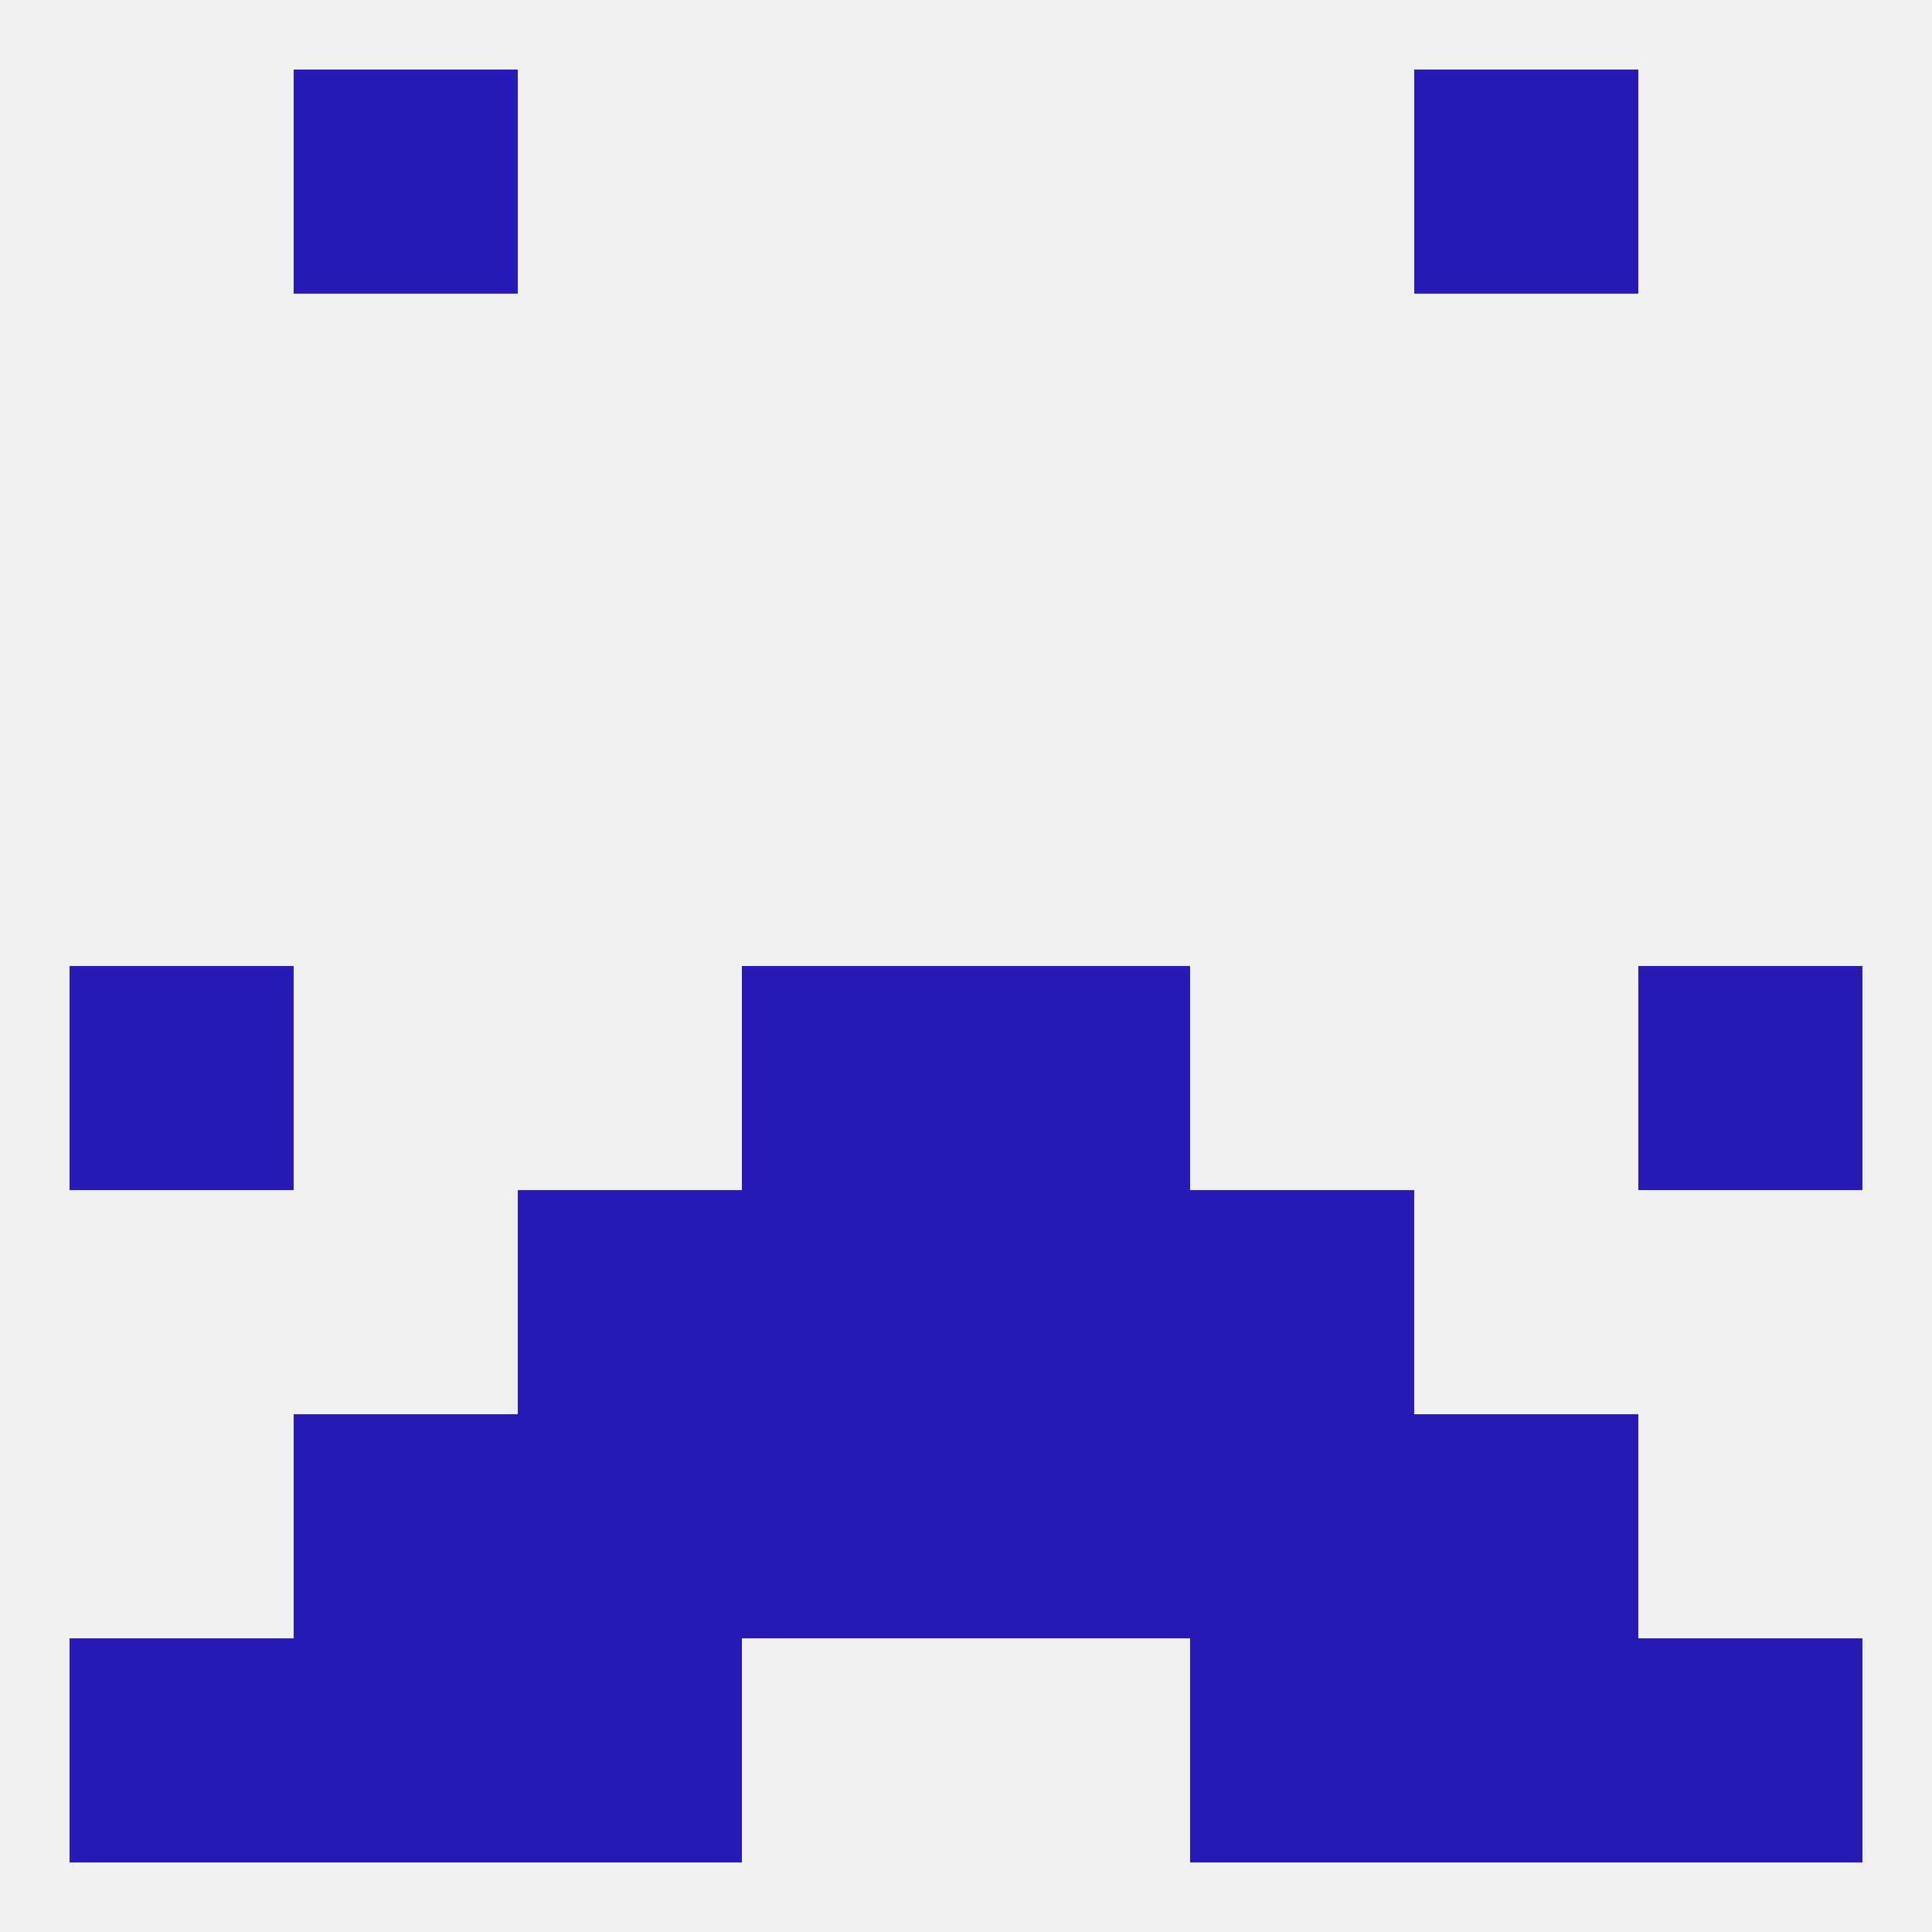
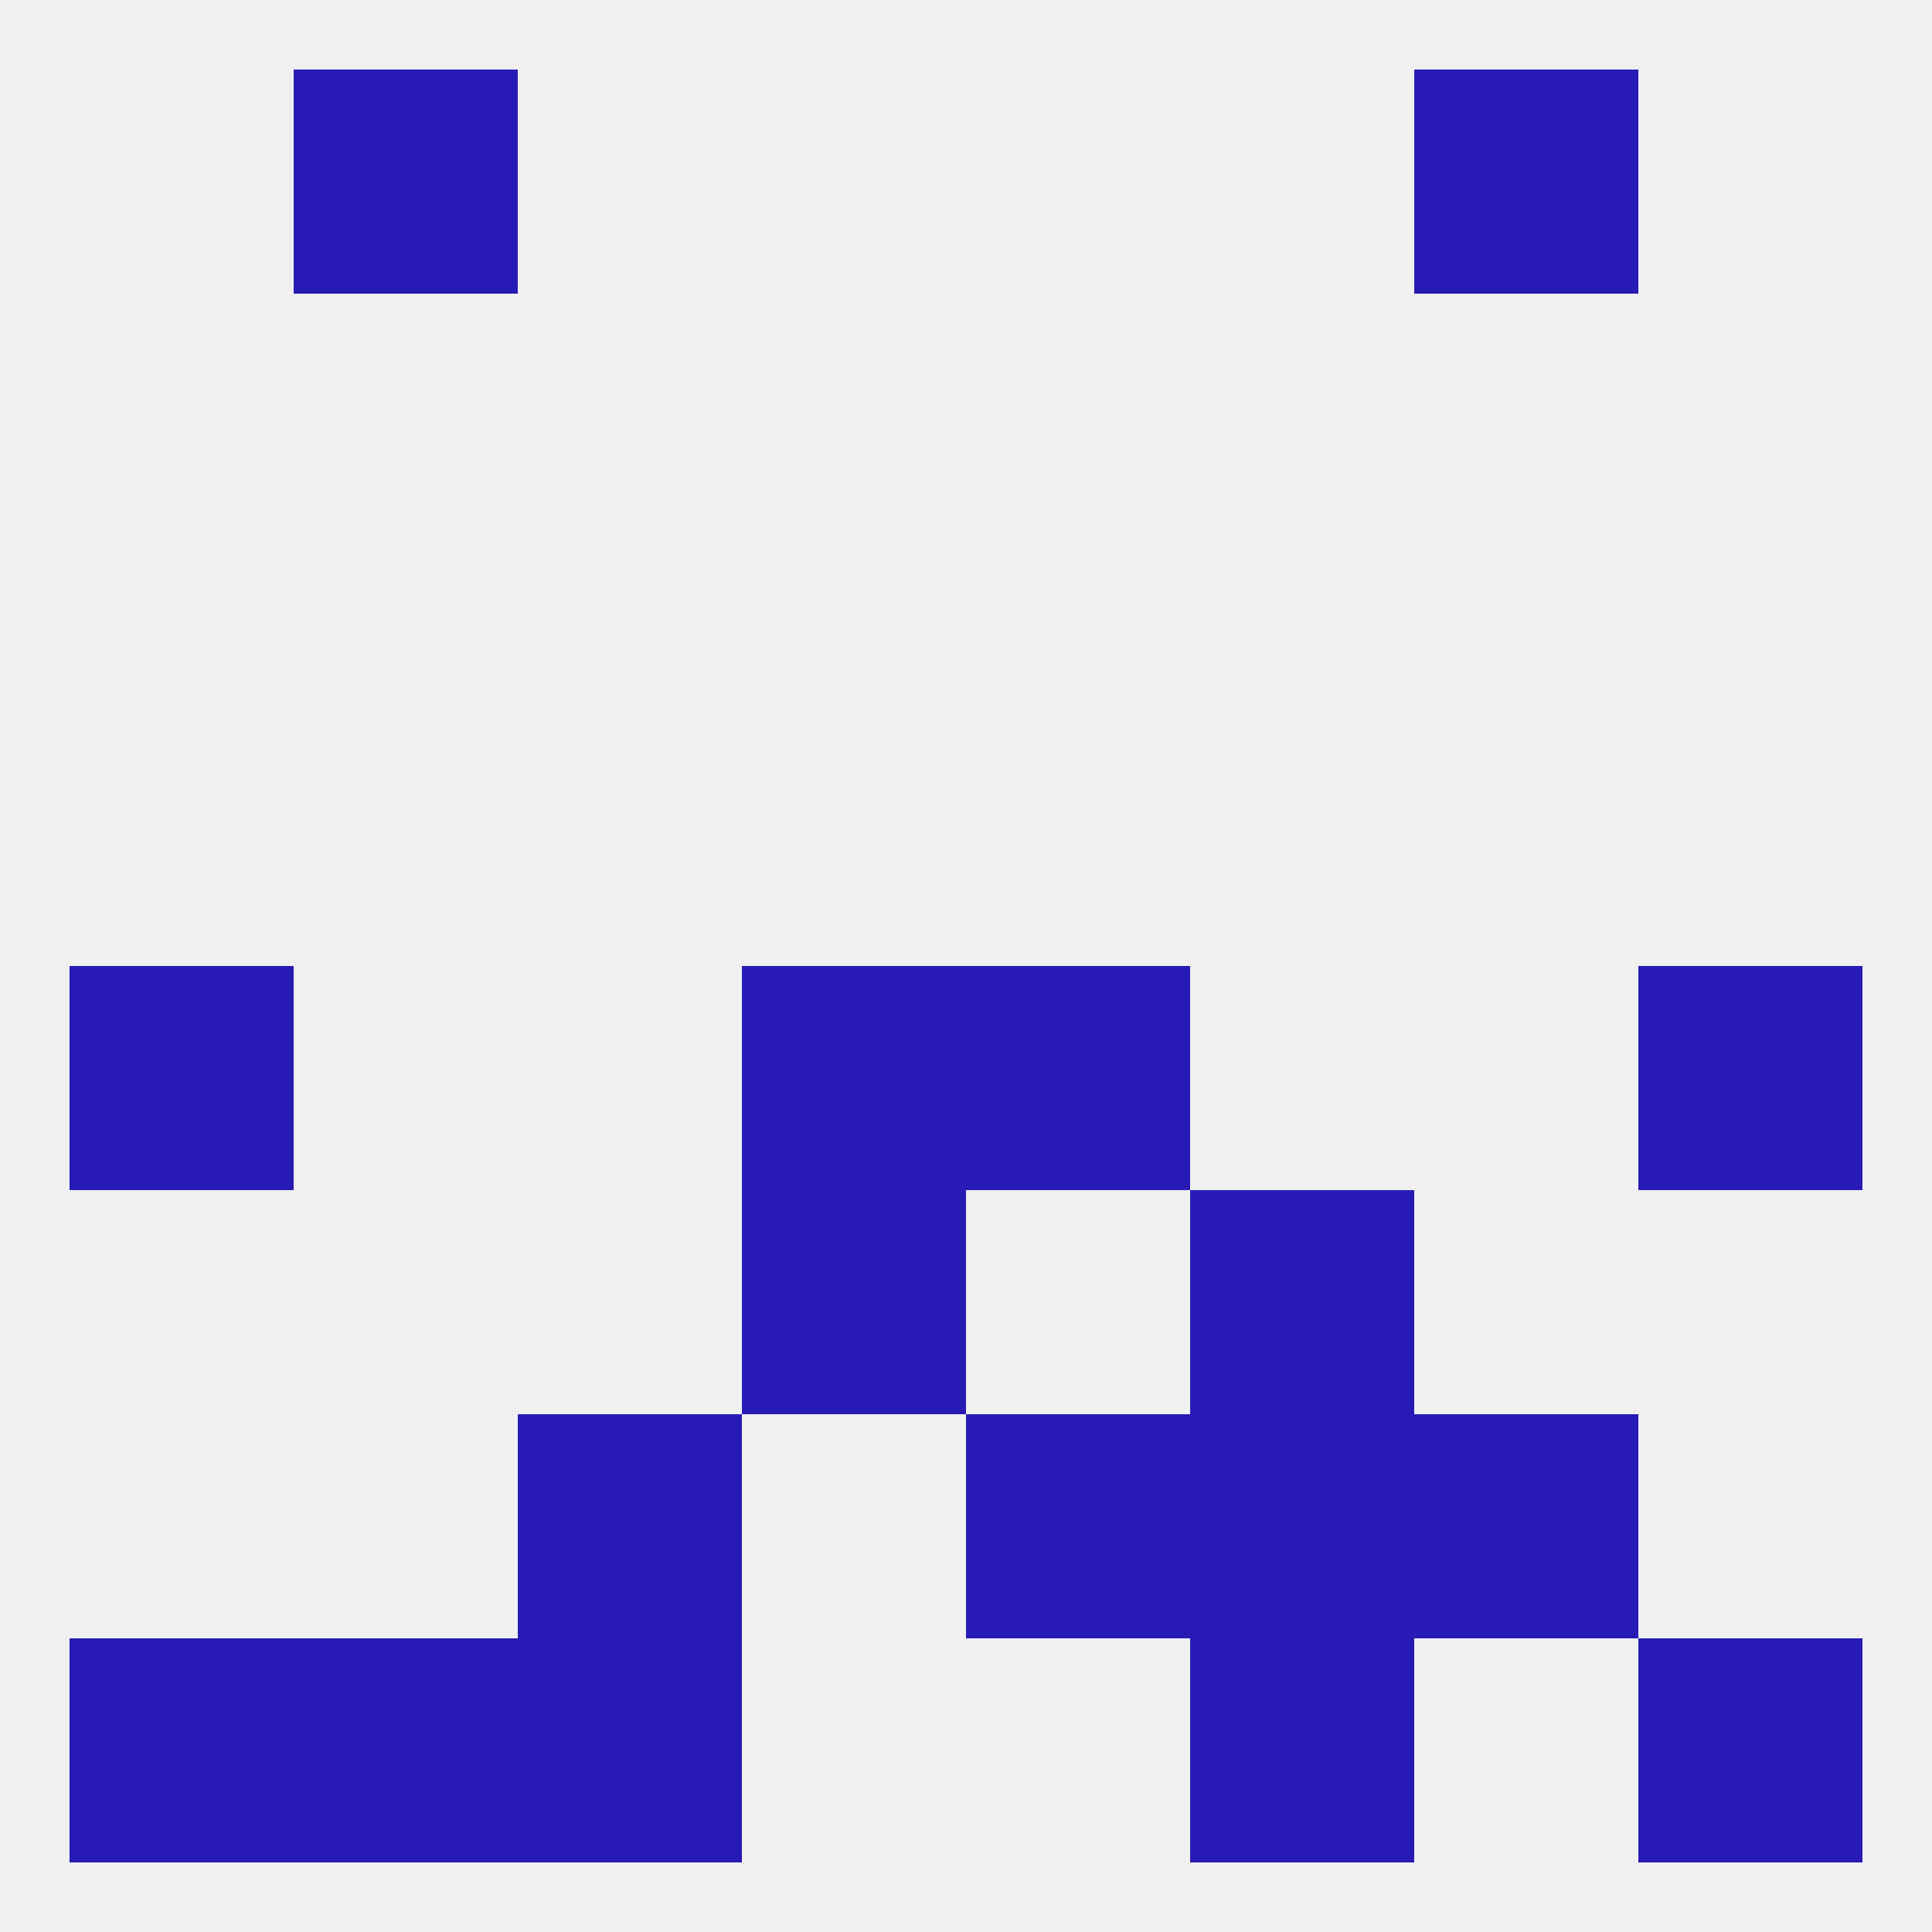
<svg xmlns="http://www.w3.org/2000/svg" version="1.1" baseprofile="full" width="250" height="250" viewBox="0 0 250 250">
  <rect width="100%" height="100%" fill="rgba(240,240,240,255)" />
  <rect x="38" y="9" width="29" height="29" fill="rgba(40,27,181,255)" />
  <rect x="183" y="9" width="29" height="29" fill="rgba(40,27,181,255)" />
  <rect x="212" y="125" width="29" height="29" fill="rgba(40,27,181,255)" />
  <rect x="96" y="125" width="29" height="29" fill="rgba(40,27,181,255)" />
  <rect x="125" y="125" width="29" height="29" fill="rgba(40,27,181,255)" />
  <rect x="9" y="125" width="29" height="29" fill="rgba(40,27,181,255)" />
-   <rect x="67" y="154" width="29" height="29" fill="rgba(40,27,181,255)" />
  <rect x="154" y="154" width="29" height="29" fill="rgba(40,27,181,255)" />
  <rect x="96" y="154" width="29" height="29" fill="rgba(40,27,181,255)" />
-   <rect x="125" y="154" width="29" height="29" fill="rgba(40,27,181,255)" />
-   <rect x="96" y="183" width="29" height="29" fill="rgba(40,27,181,255)" />
  <rect x="125" y="183" width="29" height="29" fill="rgba(40,27,181,255)" />
  <rect x="67" y="183" width="29" height="29" fill="rgba(40,27,181,255)" />
  <rect x="154" y="183" width="29" height="29" fill="rgba(40,27,181,255)" />
-   <rect x="38" y="183" width="29" height="29" fill="rgba(40,27,181,255)" />
  <rect x="183" y="183" width="29" height="29" fill="rgba(40,27,181,255)" />
  <rect x="38" y="212" width="29" height="29" fill="rgba(40,27,181,255)" />
-   <rect x="183" y="212" width="29" height="29" fill="rgba(40,27,181,255)" />
  <rect x="67" y="212" width="29" height="29" fill="rgba(40,27,181,255)" />
  <rect x="154" y="212" width="29" height="29" fill="rgba(40,27,181,255)" />
  <rect x="9" y="212" width="29" height="29" fill="rgba(40,27,181,255)" />
  <rect x="212" y="212" width="29" height="29" fill="rgba(40,27,181,255)" />
</svg>